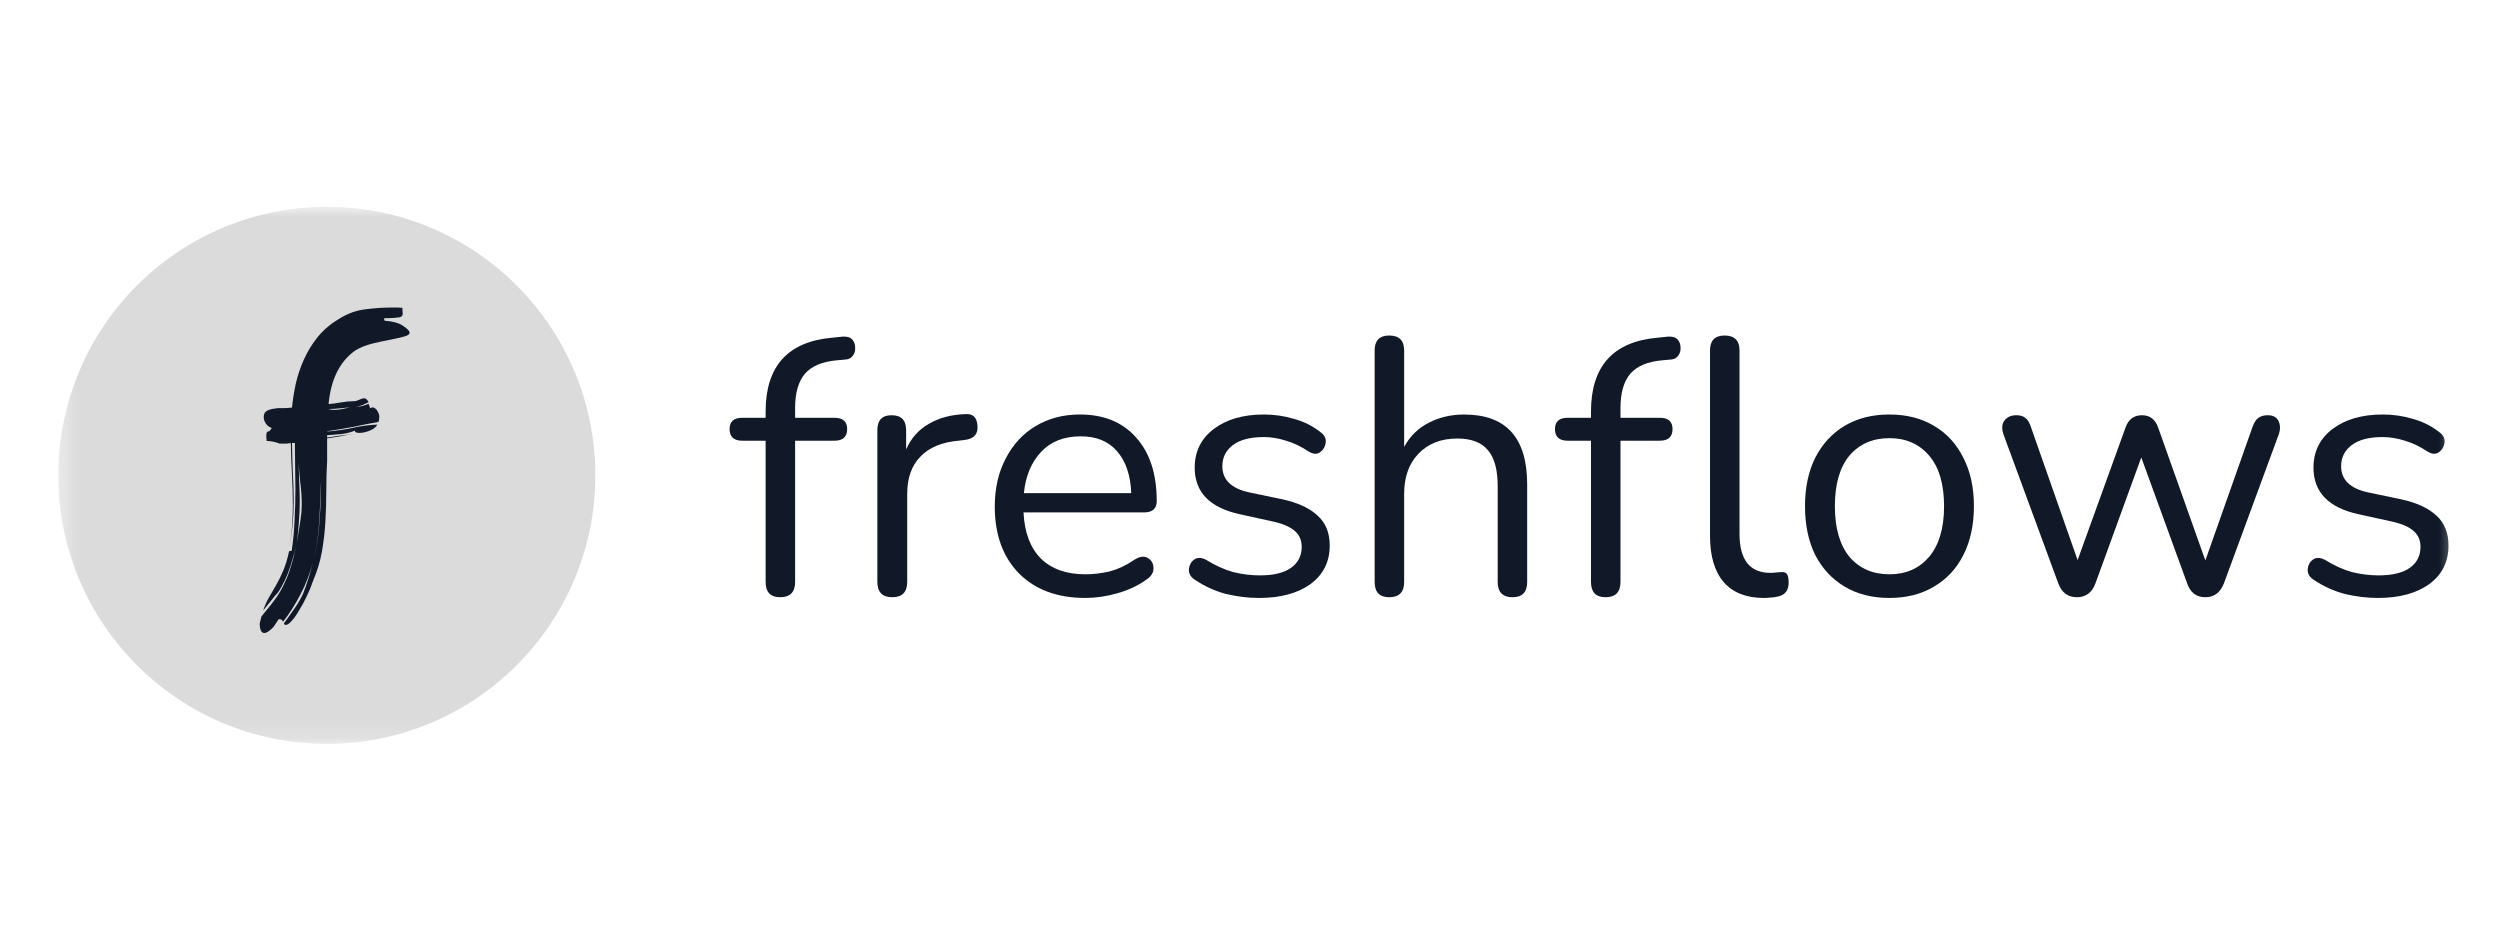
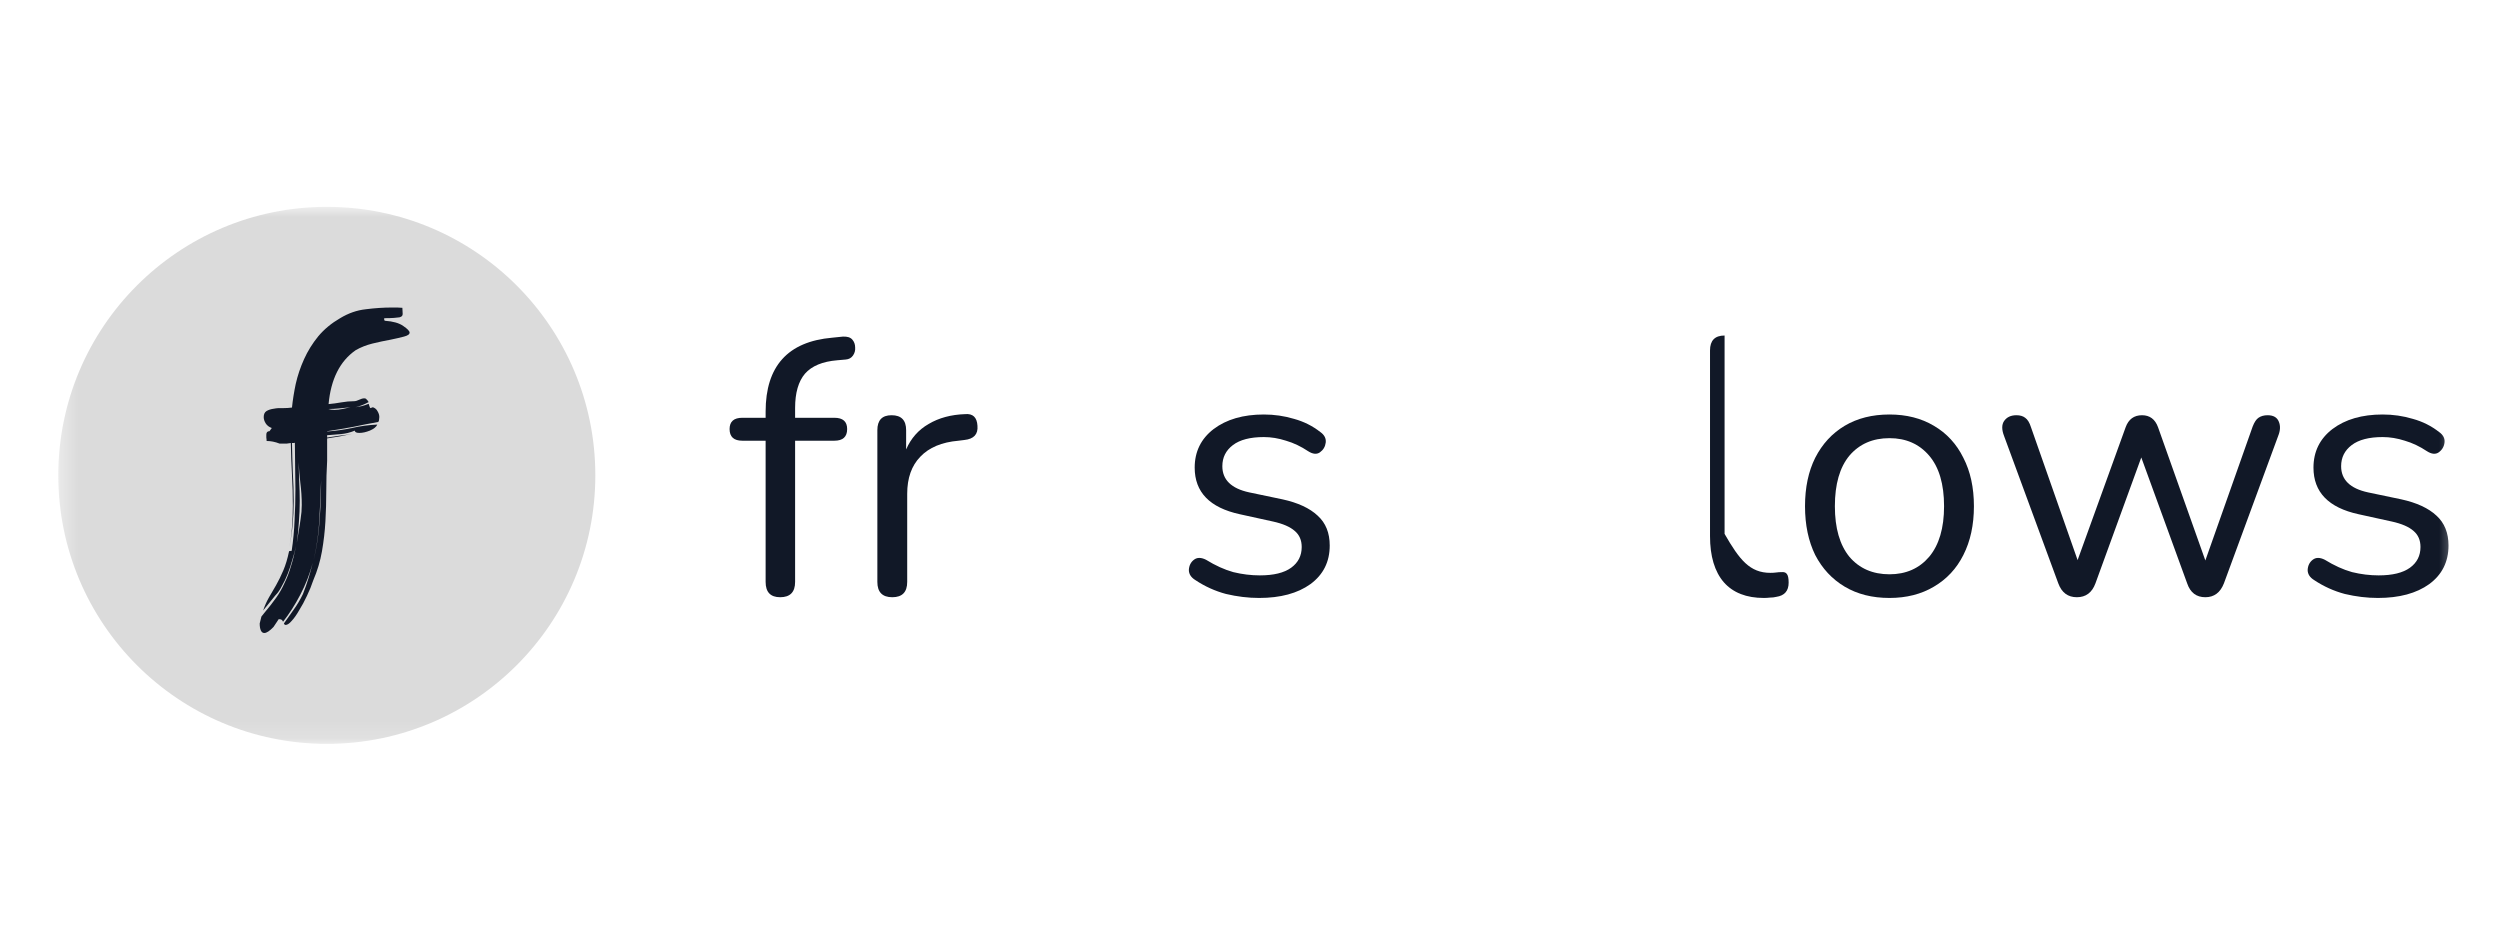
<svg xmlns="http://www.w3.org/2000/svg" width="144" height="54" viewBox="0 0 144 54" fill="none">
  <mask id="mask0_2289_1070" style="mask-type:luminance" maskUnits="userSpaceOnUse" x="3" y="11" width="139" height="32">
    <path d="M141.59 11.914H3.358V42.847H141.59V11.914Z" fill="white" />
  </mask>
  <g mask="url(#mask0_2289_1070)">
    <path d="M44.938 34.4C44.379 34.4 44.1 34.106 44.1 33.52V25.385H42.758C42.269 25.385 42.024 25.161 42.024 24.714C42.024 24.281 42.269 24.064 42.758 24.064H44.1V23.707C44.1 21.094 45.379 19.675 47.937 19.451L48.544 19.389C48.796 19.375 48.978 19.43 49.09 19.556C49.201 19.682 49.257 19.836 49.257 20.017C49.271 20.185 49.229 20.339 49.132 20.479C49.034 20.619 48.894 20.695 48.712 20.709L48.23 20.751C47.377 20.821 46.755 21.08 46.364 21.527C45.987 21.974 45.798 22.631 45.798 23.498V24.064H48.062C48.551 24.064 48.796 24.281 48.796 24.714C48.796 25.161 48.551 25.385 48.062 25.385H45.798V33.52C45.798 34.106 45.511 34.4 44.938 34.4Z" fill="#111827" />
    <path d="M51.396 34.4C50.823 34.4 50.536 34.106 50.536 33.519V24.777C50.536 24.203 50.809 23.917 51.354 23.917C51.913 23.917 52.193 24.203 52.193 24.777V25.888C52.472 25.245 52.905 24.756 53.492 24.42C54.08 24.071 54.778 23.882 55.589 23.854C56.036 23.812 56.274 24.036 56.302 24.525C56.344 25.014 56.092 25.287 55.547 25.343L55.212 25.385C54.247 25.468 53.514 25.776 53.01 26.307C52.507 26.824 52.255 27.537 52.255 28.446V33.519C52.255 34.106 51.969 34.4 51.396 34.4Z" fill="#111827" />
-     <path d="M62.519 34.442C60.912 34.442 59.64 33.974 58.703 33.038C57.767 32.087 57.299 30.801 57.299 29.18C57.299 28.131 57.508 27.209 57.928 26.412C58.347 25.602 58.92 24.98 59.647 24.546C60.388 24.099 61.24 23.875 62.205 23.875C63.588 23.875 64.671 24.323 65.454 25.217C66.237 26.098 66.628 27.314 66.628 28.865C66.628 29.299 66.384 29.515 65.895 29.515H58.955C59.011 30.675 59.346 31.563 59.961 32.178C60.576 32.779 61.429 33.079 62.519 33.079C62.98 33.079 63.449 33.023 63.924 32.912C64.399 32.786 64.86 32.569 65.308 32.262C65.629 32.052 65.895 32.01 66.104 32.136C66.328 32.262 66.44 32.457 66.44 32.723C66.454 32.974 66.314 33.198 66.02 33.394C65.559 33.729 65.007 33.988 64.364 34.17C63.735 34.351 63.12 34.442 62.519 34.442ZM62.246 25.133C61.282 25.133 60.52 25.434 59.961 26.035C59.402 26.636 59.074 27.425 58.976 28.404H65.161C65.119 27.37 64.846 26.566 64.343 25.993C63.854 25.42 63.155 25.133 62.246 25.133Z" fill="#111827" />
    <path d="M72.525 34.442C71.896 34.442 71.26 34.365 70.617 34.212C69.988 34.044 69.401 33.778 68.856 33.415C68.604 33.261 68.478 33.065 68.478 32.828C68.492 32.576 68.59 32.38 68.772 32.241C68.954 32.101 69.184 32.101 69.464 32.241C70.009 32.576 70.533 32.814 71.036 32.954C71.553 33.08 72.064 33.142 72.567 33.142C73.364 33.142 73.965 32.995 74.37 32.702C74.775 32.408 74.978 32.01 74.978 31.507C74.978 31.116 74.845 30.808 74.579 30.584C74.314 30.347 73.895 30.165 73.322 30.039L71.414 29.62C69.68 29.243 68.814 28.348 68.814 26.936C68.814 26.014 69.177 25.273 69.904 24.714C70.645 24.155 71.609 23.875 72.797 23.875C73.398 23.875 73.978 23.959 74.537 24.127C75.097 24.281 75.6 24.532 76.047 24.882C76.285 25.049 76.389 25.252 76.362 25.49C76.334 25.727 76.222 25.916 76.026 26.056C75.844 26.182 75.621 26.161 75.355 25.993C74.936 25.713 74.51 25.511 74.076 25.385C73.643 25.245 73.217 25.175 72.797 25.175C72.015 25.175 71.421 25.329 71.015 25.637C70.61 25.944 70.407 26.349 70.407 26.853C70.407 27.635 70.924 28.139 71.959 28.362L73.867 28.761C74.761 28.956 75.439 29.27 75.9 29.704C76.362 30.123 76.592 30.696 76.592 31.423C76.592 32.36 76.222 33.1 75.481 33.645C74.74 34.177 73.755 34.442 72.525 34.442Z" fill="#111827" />
-     <path d="M80.019 34.401C79.46 34.401 79.18 34.107 79.18 33.52V20.186C79.18 19.613 79.46 19.326 80.019 19.326C80.592 19.326 80.879 19.613 80.879 20.186V25.742C81.214 25.127 81.682 24.665 82.283 24.358C82.898 24.036 83.583 23.876 84.338 23.876C86.756 23.876 87.965 25.217 87.965 27.901V33.52C87.965 34.107 87.685 34.401 87.126 34.401C86.553 34.401 86.267 34.107 86.267 33.52V28.006C86.267 27.055 86.078 26.364 85.701 25.93C85.337 25.483 84.75 25.259 83.939 25.259C83.003 25.259 82.255 25.553 81.696 26.14C81.151 26.713 80.879 27.482 80.879 28.446V33.52C80.879 34.107 80.592 34.401 80.019 34.401Z" fill="#111827" />
-     <path d="M92.48 34.4C91.921 34.4 91.641 34.106 91.641 33.52V25.385H90.299C89.81 25.385 89.566 25.161 89.566 24.714C89.566 24.281 89.81 24.064 90.299 24.064H91.641V23.707C91.641 21.094 92.92 19.675 95.478 19.451L96.086 19.389C96.338 19.375 96.519 19.43 96.631 19.556C96.743 19.682 96.799 19.836 96.799 20.017C96.813 20.185 96.771 20.339 96.673 20.479C96.575 20.619 96.436 20.695 96.254 20.709L95.772 20.751C94.919 20.821 94.297 21.08 93.906 21.527C93.528 21.974 93.34 22.631 93.34 23.498V24.064H95.604C96.093 24.064 96.338 24.281 96.338 24.714C96.338 25.161 96.093 25.385 95.604 25.385H93.34V33.52C93.34 34.106 93.053 34.4 92.48 34.4Z" fill="#111827" />
-     <path d="M101.6 34.442C100.594 34.442 99.825 34.142 99.294 33.541C98.763 32.926 98.497 32.038 98.497 30.878V20.186C98.497 19.613 98.777 19.326 99.336 19.326C99.909 19.326 100.196 19.613 100.196 20.186V30.752C100.196 32.248 100.789 32.996 101.977 32.996C102.103 32.996 102.215 32.989 102.313 32.975C102.41 32.961 102.509 32.954 102.607 32.954C102.76 32.94 102.865 32.975 102.921 33.059C102.991 33.142 103.026 33.31 103.026 33.562C103.026 34.037 102.788 34.31 102.313 34.379C102.201 34.407 102.083 34.421 101.957 34.421C101.83 34.435 101.712 34.442 101.6 34.442Z" fill="#111827" />
+     <path d="M101.6 34.442C100.594 34.442 99.825 34.142 99.294 33.541C98.763 32.926 98.497 32.038 98.497 30.878V20.186C98.497 19.613 98.777 19.326 99.336 19.326V30.752C100.196 32.248 100.789 32.996 101.977 32.996C102.103 32.996 102.215 32.989 102.313 32.975C102.41 32.961 102.509 32.954 102.607 32.954C102.76 32.94 102.865 32.975 102.921 33.059C102.991 33.142 103.026 33.31 103.026 33.562C103.026 34.037 102.788 34.31 102.313 34.379C102.201 34.407 102.083 34.421 101.957 34.421C101.83 34.435 101.712 34.442 101.6 34.442Z" fill="#111827" />
    <path d="M108.834 34.442C107.841 34.442 106.982 34.225 106.255 33.792C105.528 33.359 104.962 32.751 104.556 31.968C104.165 31.172 103.969 30.235 103.969 29.159C103.969 28.082 104.165 27.153 104.556 26.37C104.962 25.574 105.528 24.959 106.255 24.525C106.982 24.092 107.841 23.875 108.834 23.875C109.812 23.875 110.665 24.092 111.392 24.525C112.132 24.959 112.698 25.574 113.09 26.37C113.495 27.153 113.698 28.082 113.698 29.159C113.698 30.235 113.495 31.172 113.09 31.968C112.698 32.751 112.132 33.359 111.392 33.792C110.665 34.225 109.812 34.442 108.834 34.442ZM108.834 33.079C109.784 33.079 110.546 32.744 111.119 32.073C111.692 31.388 111.978 30.417 111.978 29.159C111.978 27.887 111.692 26.915 111.119 26.244C110.546 25.574 109.784 25.238 108.834 25.238C107.869 25.238 107.1 25.574 106.527 26.244C105.969 26.915 105.689 27.887 105.689 29.159C105.689 30.417 105.969 31.388 106.527 32.073C107.1 32.744 107.869 33.079 108.834 33.079Z" fill="#111827" />
    <path d="M119.628 34.4C119.11 34.4 118.754 34.135 118.558 33.603L115.434 25.112C115.294 24.749 115.294 24.462 115.434 24.253C115.588 24.029 115.825 23.917 116.147 23.917C116.356 23.917 116.524 23.966 116.65 24.064C116.791 24.162 116.902 24.343 116.985 24.609L119.67 32.262L122.437 24.609C122.605 24.148 122.919 23.917 123.38 23.917C123.828 23.917 124.135 24.148 124.303 24.609L127.028 32.283L129.754 24.567C129.852 24.316 129.964 24.148 130.089 24.064C130.229 23.966 130.404 23.917 130.614 23.917C130.949 23.917 131.166 24.043 131.263 24.295C131.361 24.532 131.347 24.805 131.222 25.112L128.097 33.603C127.888 34.135 127.532 34.4 127.028 34.4C126.511 34.4 126.162 34.135 125.981 33.603L123.338 26.349L120.697 33.603C120.501 34.135 120.144 34.4 119.628 34.4Z" fill="#111827" />
    <path d="M136.968 34.442C136.339 34.442 135.702 34.365 135.06 34.212C134.431 34.044 133.843 33.778 133.298 33.415C133.047 33.261 132.921 33.065 132.921 32.828C132.934 32.576 133.033 32.38 133.215 32.241C133.396 32.101 133.626 32.101 133.906 32.241C134.451 32.576 134.975 32.814 135.479 32.954C135.997 33.08 136.506 33.142 137.009 33.142C137.806 33.142 138.406 32.995 138.813 32.702C139.218 32.408 139.42 32.01 139.42 31.507C139.42 31.116 139.287 30.808 139.022 30.584C138.757 30.347 138.338 30.165 137.764 30.039L135.856 29.62C134.122 29.243 133.256 28.348 133.256 26.936C133.256 26.014 133.62 25.273 134.347 24.714C135.088 24.155 136.052 23.875 137.24 23.875C137.841 23.875 138.421 23.959 138.98 24.127C139.539 24.281 140.042 24.532 140.49 24.882C140.727 25.049 140.832 25.252 140.804 25.49C140.777 25.727 140.664 25.916 140.469 26.056C140.287 26.182 140.064 26.161 139.798 25.993C139.378 25.713 138.952 25.511 138.519 25.385C138.086 25.245 137.659 25.175 137.24 25.175C136.457 25.175 135.864 25.329 135.458 25.637C135.053 25.944 134.849 26.349 134.849 26.853C134.849 27.635 135.367 28.139 136.402 28.362L138.31 28.761C139.204 28.956 139.882 29.27 140.344 29.704C140.804 30.123 141.034 30.696 141.034 31.423C141.034 32.36 140.664 33.1 139.924 33.645C139.183 34.177 138.197 34.442 136.968 34.442Z" fill="#111827" />
    <path d="M18.824 42.847C27.366 42.847 34.291 35.922 34.291 27.38C34.291 18.838 27.366 11.914 18.824 11.914C10.282 11.914 3.358 18.838 3.358 27.38C3.358 35.922 10.282 42.847 18.824 42.847Z" fill="#DBDBDB" />
    <path d="M21.783 24.306C21.284 24.394 20.803 24.488 20.338 24.588C19.873 24.676 19.375 24.759 18.843 24.837V24.854C19.319 24.82 19.796 24.754 20.271 24.654C20.747 24.544 21.235 24.477 21.733 24.455C21.677 24.588 21.533 24.704 21.301 24.804C21.08 24.892 20.88 24.936 20.703 24.936C20.526 24.936 20.438 24.892 20.438 24.804C20.172 24.914 19.906 24.981 19.64 25.003L18.843 25.069V25.202C19.109 25.158 19.369 25.119 19.624 25.086C19.845 25.064 20.072 25.031 20.305 24.986C19.818 25.097 19.331 25.186 18.843 25.252V26.547C18.81 27.112 18.794 27.688 18.794 28.274C18.794 28.861 18.777 29.448 18.744 30.034C18.711 30.61 18.644 31.186 18.544 31.761C18.445 32.326 18.279 32.879 18.046 33.422C17.947 33.721 17.825 34.02 17.681 34.319C17.537 34.628 17.388 34.905 17.233 35.149C17.089 35.403 16.945 35.608 16.801 35.763C16.668 35.918 16.552 35.996 16.452 35.996C16.408 35.996 16.375 35.968 16.353 35.913C16.53 35.658 16.718 35.392 16.917 35.115C17.116 34.839 17.294 34.54 17.448 34.219C17.57 33.909 17.675 33.61 17.764 33.322C17.853 33.034 17.936 32.736 18.013 32.425C17.836 33.079 17.598 33.688 17.299 34.252C17 34.828 16.668 35.348 16.303 35.813C16.281 35.758 16.253 35.719 16.22 35.697C16.187 35.675 16.131 35.663 16.054 35.663L15.755 36.112C15.533 36.344 15.356 36.461 15.223 36.461C15.135 36.461 15.069 36.411 15.024 36.311C14.98 36.212 14.958 36.079 14.958 35.913L15.057 35.514L15.257 35.265C15.5 34.977 15.716 34.7 15.904 34.435C16.093 34.169 16.253 33.887 16.386 33.588C16.53 33.3 16.652 32.984 16.751 32.641C16.862 32.298 16.962 31.9 17.05 31.446C16.995 31.712 16.923 31.983 16.834 32.26C16.757 32.536 16.668 32.802 16.569 33.056C16.469 33.311 16.358 33.544 16.236 33.754C16.126 33.975 15.998 34.158 15.854 34.302L15.157 35.166C15.246 34.9 15.356 34.651 15.489 34.418C15.622 34.197 15.76 33.959 15.904 33.704C16.048 33.45 16.187 33.167 16.319 32.857C16.452 32.547 16.563 32.176 16.652 31.745L16.801 31.728C16.89 31.13 16.945 30.544 16.967 29.968C17 29.381 17.017 28.784 17.017 28.174C17.017 27.743 17.011 27.305 17 26.863C17 26.42 16.995 25.966 16.984 25.501C16.962 25.512 16.934 25.518 16.901 25.518H16.818C16.829 26.105 16.845 26.674 16.867 27.228C16.901 27.782 16.917 28.33 16.917 28.872C16.917 29.337 16.895 29.796 16.851 30.25C16.818 30.682 16.751 31.114 16.652 31.545C16.74 31.158 16.796 30.765 16.818 30.366C16.851 29.957 16.867 29.542 16.867 29.121C16.867 28.545 16.851 27.959 16.818 27.361C16.784 26.763 16.762 26.149 16.751 25.518C16.685 25.529 16.607 25.54 16.519 25.551C16.43 25.551 16.292 25.551 16.104 25.551C15.849 25.451 15.6 25.401 15.356 25.401V25.335C15.356 25.291 15.351 25.247 15.34 25.202C15.34 25.147 15.34 25.091 15.34 25.036C15.34 24.903 15.401 24.837 15.522 24.837L15.655 24.654C15.5 24.599 15.384 24.51 15.306 24.389C15.229 24.267 15.19 24.145 15.19 24.023C15.19 23.857 15.246 23.741 15.356 23.674C15.467 23.608 15.605 23.564 15.771 23.542C15.937 23.508 16.115 23.497 16.303 23.508C16.491 23.508 16.663 23.497 16.818 23.475C16.862 23.044 16.934 22.59 17.034 22.114C17.144 21.627 17.305 21.151 17.515 20.686C17.725 20.221 17.997 19.783 18.329 19.374C18.672 18.964 19.093 18.616 19.591 18.328C20.067 18.04 20.559 17.868 21.068 17.813C21.589 17.747 22.087 17.713 22.563 17.713H22.878C22.978 17.713 23.078 17.719 23.177 17.73L23.194 18.079C23.194 18.123 23.183 18.162 23.161 18.195C23.139 18.228 23.089 18.256 23.011 18.278C22.945 18.289 22.84 18.3 22.696 18.311C22.552 18.322 22.364 18.328 22.131 18.328C22.131 18.35 22.131 18.383 22.131 18.427C22.142 18.46 22.159 18.477 22.181 18.477C22.646 18.51 22.995 18.61 23.227 18.776C23.471 18.942 23.593 19.069 23.593 19.158C23.593 19.258 23.482 19.335 23.26 19.39C23.05 19.446 22.784 19.507 22.463 19.573C22.153 19.628 21.816 19.7 21.45 19.789C21.096 19.878 20.775 20.005 20.487 20.171C19.579 20.802 19.059 21.837 18.926 23.276C19.17 23.254 19.414 23.221 19.657 23.177C19.912 23.132 20.155 23.11 20.388 23.11C20.476 23.11 20.576 23.082 20.687 23.027C20.797 22.972 20.897 22.944 20.985 22.944C21.041 22.944 21.08 22.96 21.102 22.994C21.135 23.016 21.179 23.071 21.235 23.16C20.969 23.304 20.714 23.403 20.471 23.459C20.581 23.437 20.703 23.414 20.836 23.392C20.969 23.359 21.102 23.315 21.235 23.259C21.257 23.315 21.273 23.365 21.284 23.409C21.296 23.453 21.312 23.486 21.334 23.508C21.345 23.508 21.362 23.503 21.384 23.492C21.428 23.47 21.462 23.459 21.484 23.459C21.605 23.503 21.694 23.58 21.749 23.691C21.816 23.802 21.849 23.913 21.849 24.023C21.849 24.079 21.843 24.134 21.832 24.189C21.832 24.234 21.816 24.272 21.783 24.306ZM17.2 30.632C17.244 30.389 17.283 30.14 17.316 29.885C17.36 29.619 17.382 29.354 17.382 29.088C17.382 28.667 17.355 28.241 17.299 27.809C17.255 27.411 17.222 27.018 17.2 26.63C17.211 26.996 17.222 27.355 17.233 27.709C17.255 28.097 17.266 28.479 17.266 28.855C17.266 29.265 17.249 29.669 17.216 30.067C17.194 30.455 17.155 30.843 17.1 31.23V31.247L17.2 30.632ZM18.395 29.901C18.362 30.665 18.251 31.457 18.063 32.276C18.251 31.49 18.367 30.704 18.412 29.918C18.467 29.154 18.495 28.401 18.495 27.66C18.473 28.401 18.439 29.149 18.395 29.901ZM18.91 23.558C19.009 23.591 19.126 23.608 19.259 23.608C19.414 23.608 19.569 23.591 19.724 23.558C19.89 23.525 20.044 23.492 20.189 23.459C19.967 23.481 19.751 23.503 19.541 23.525C19.342 23.547 19.131 23.558 18.91 23.558Z" fill="#111827" />
  </g>
</svg>